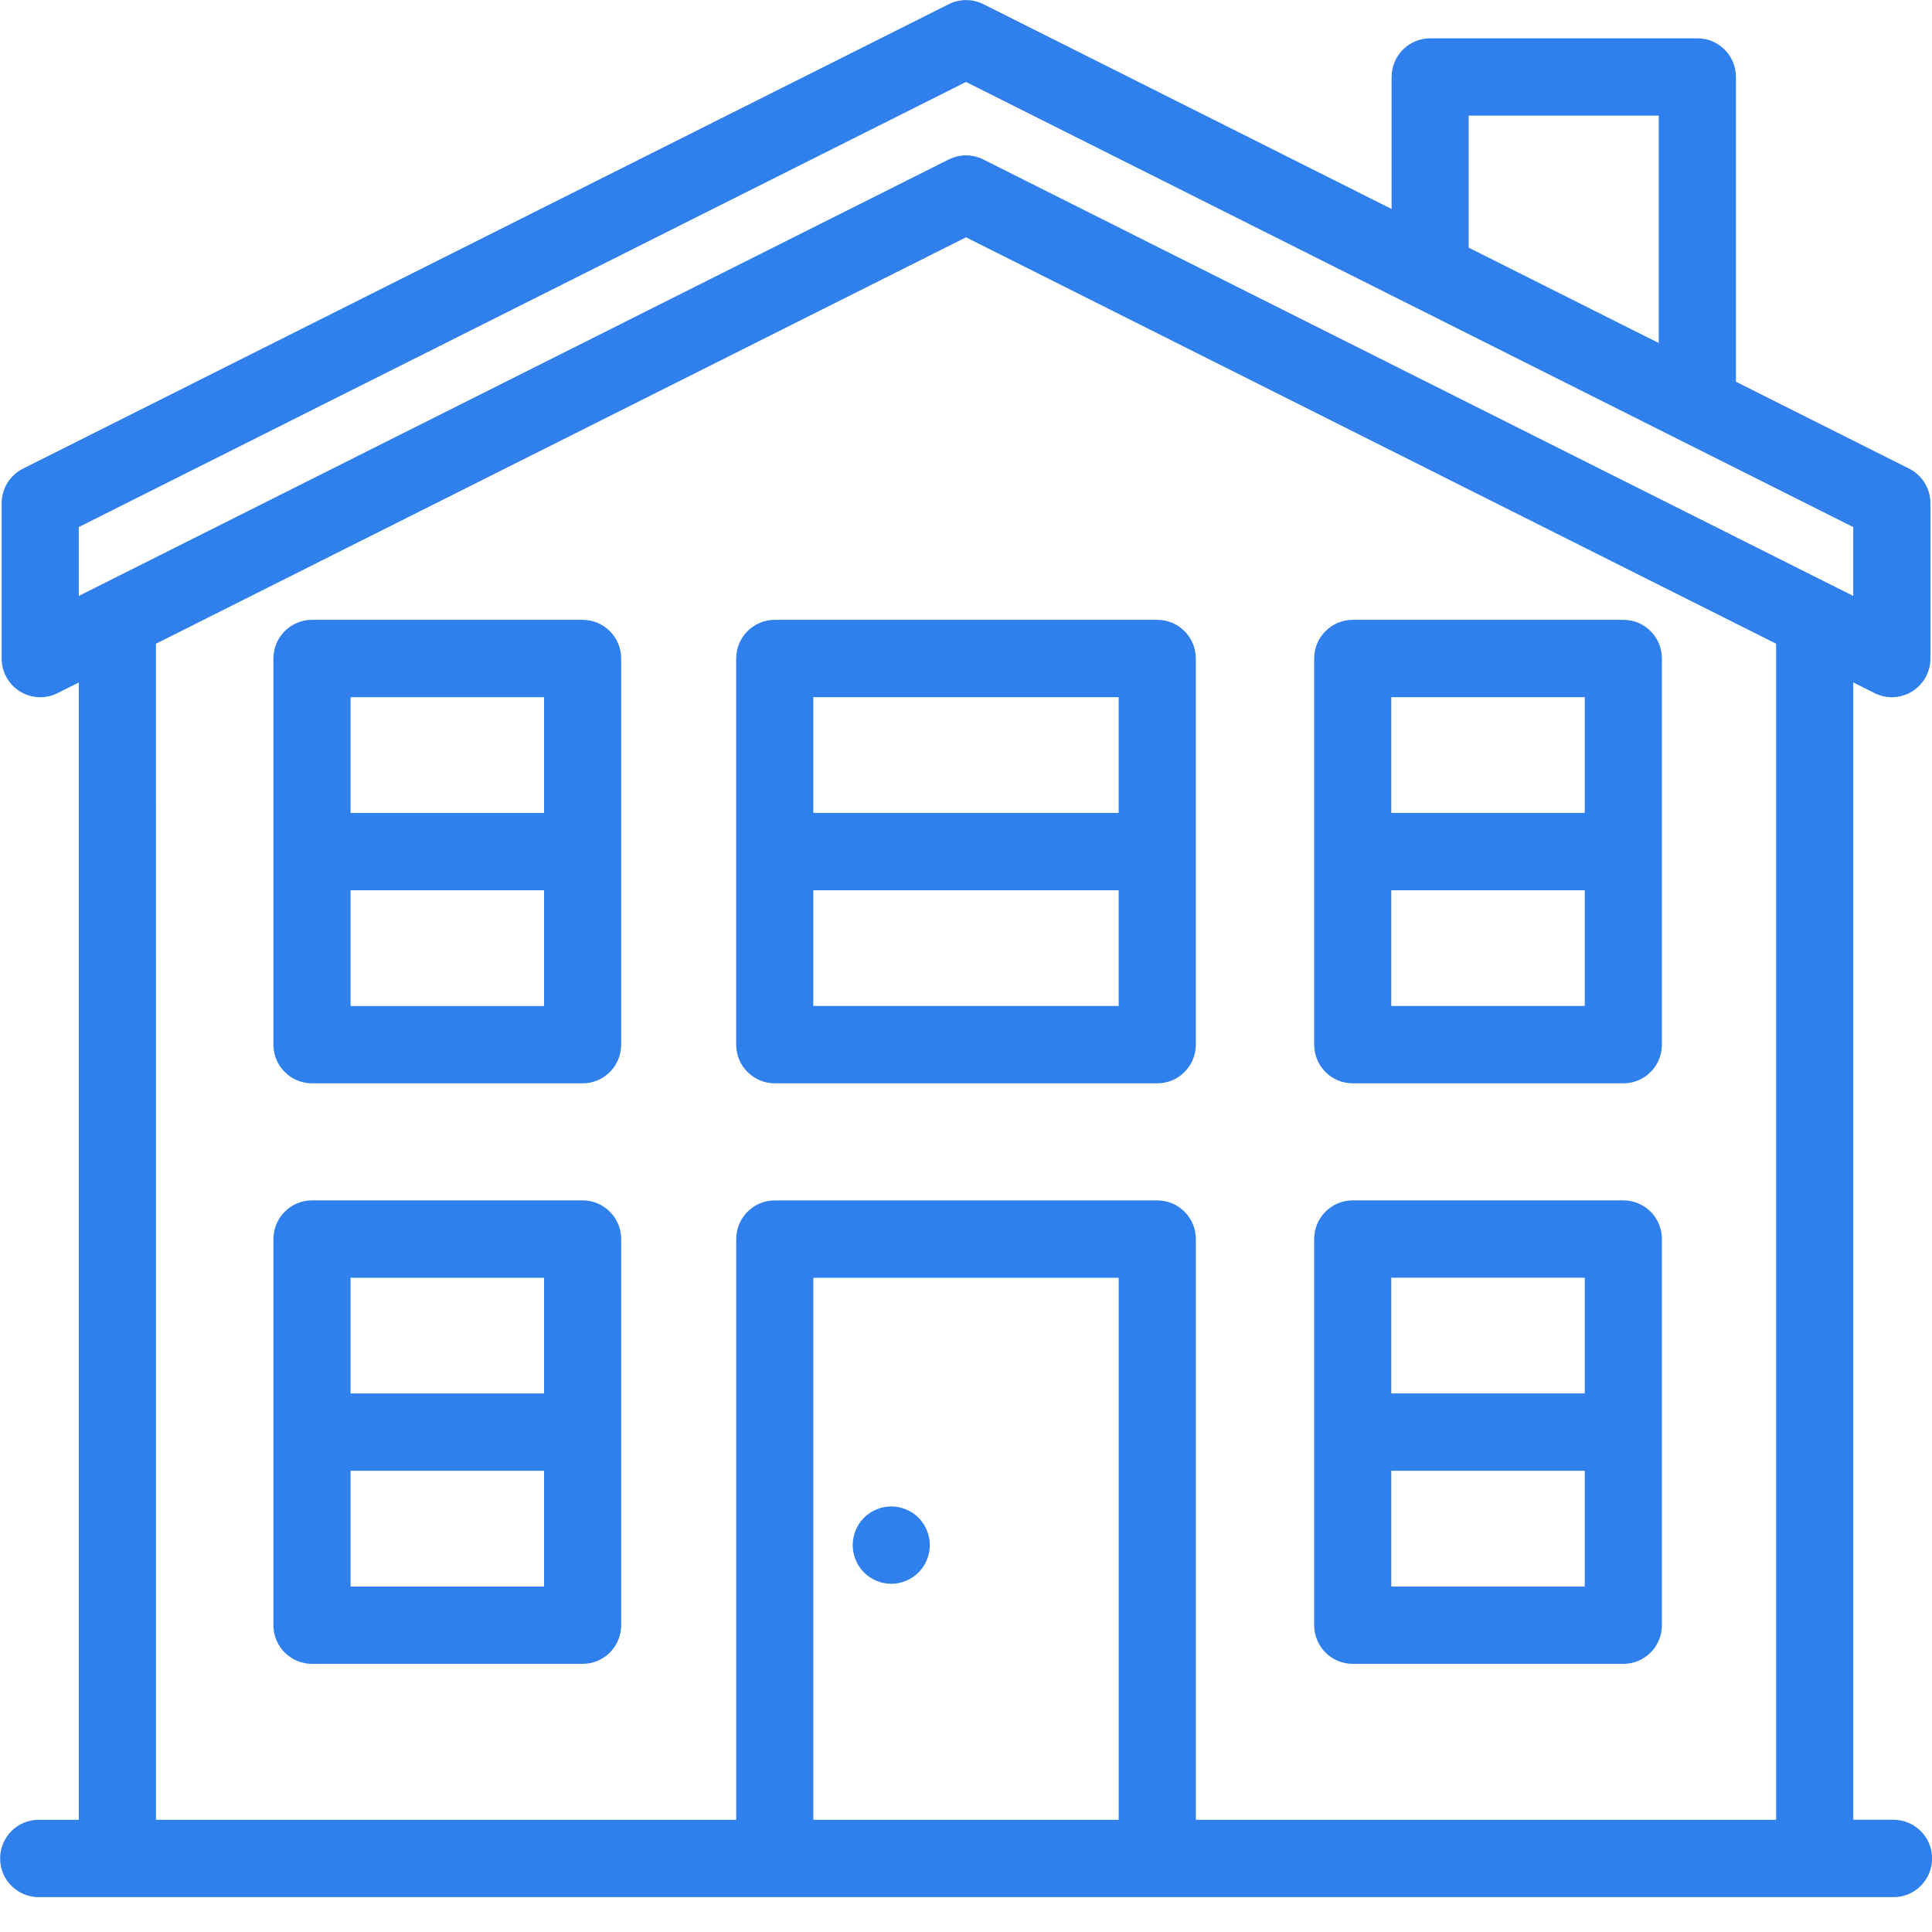
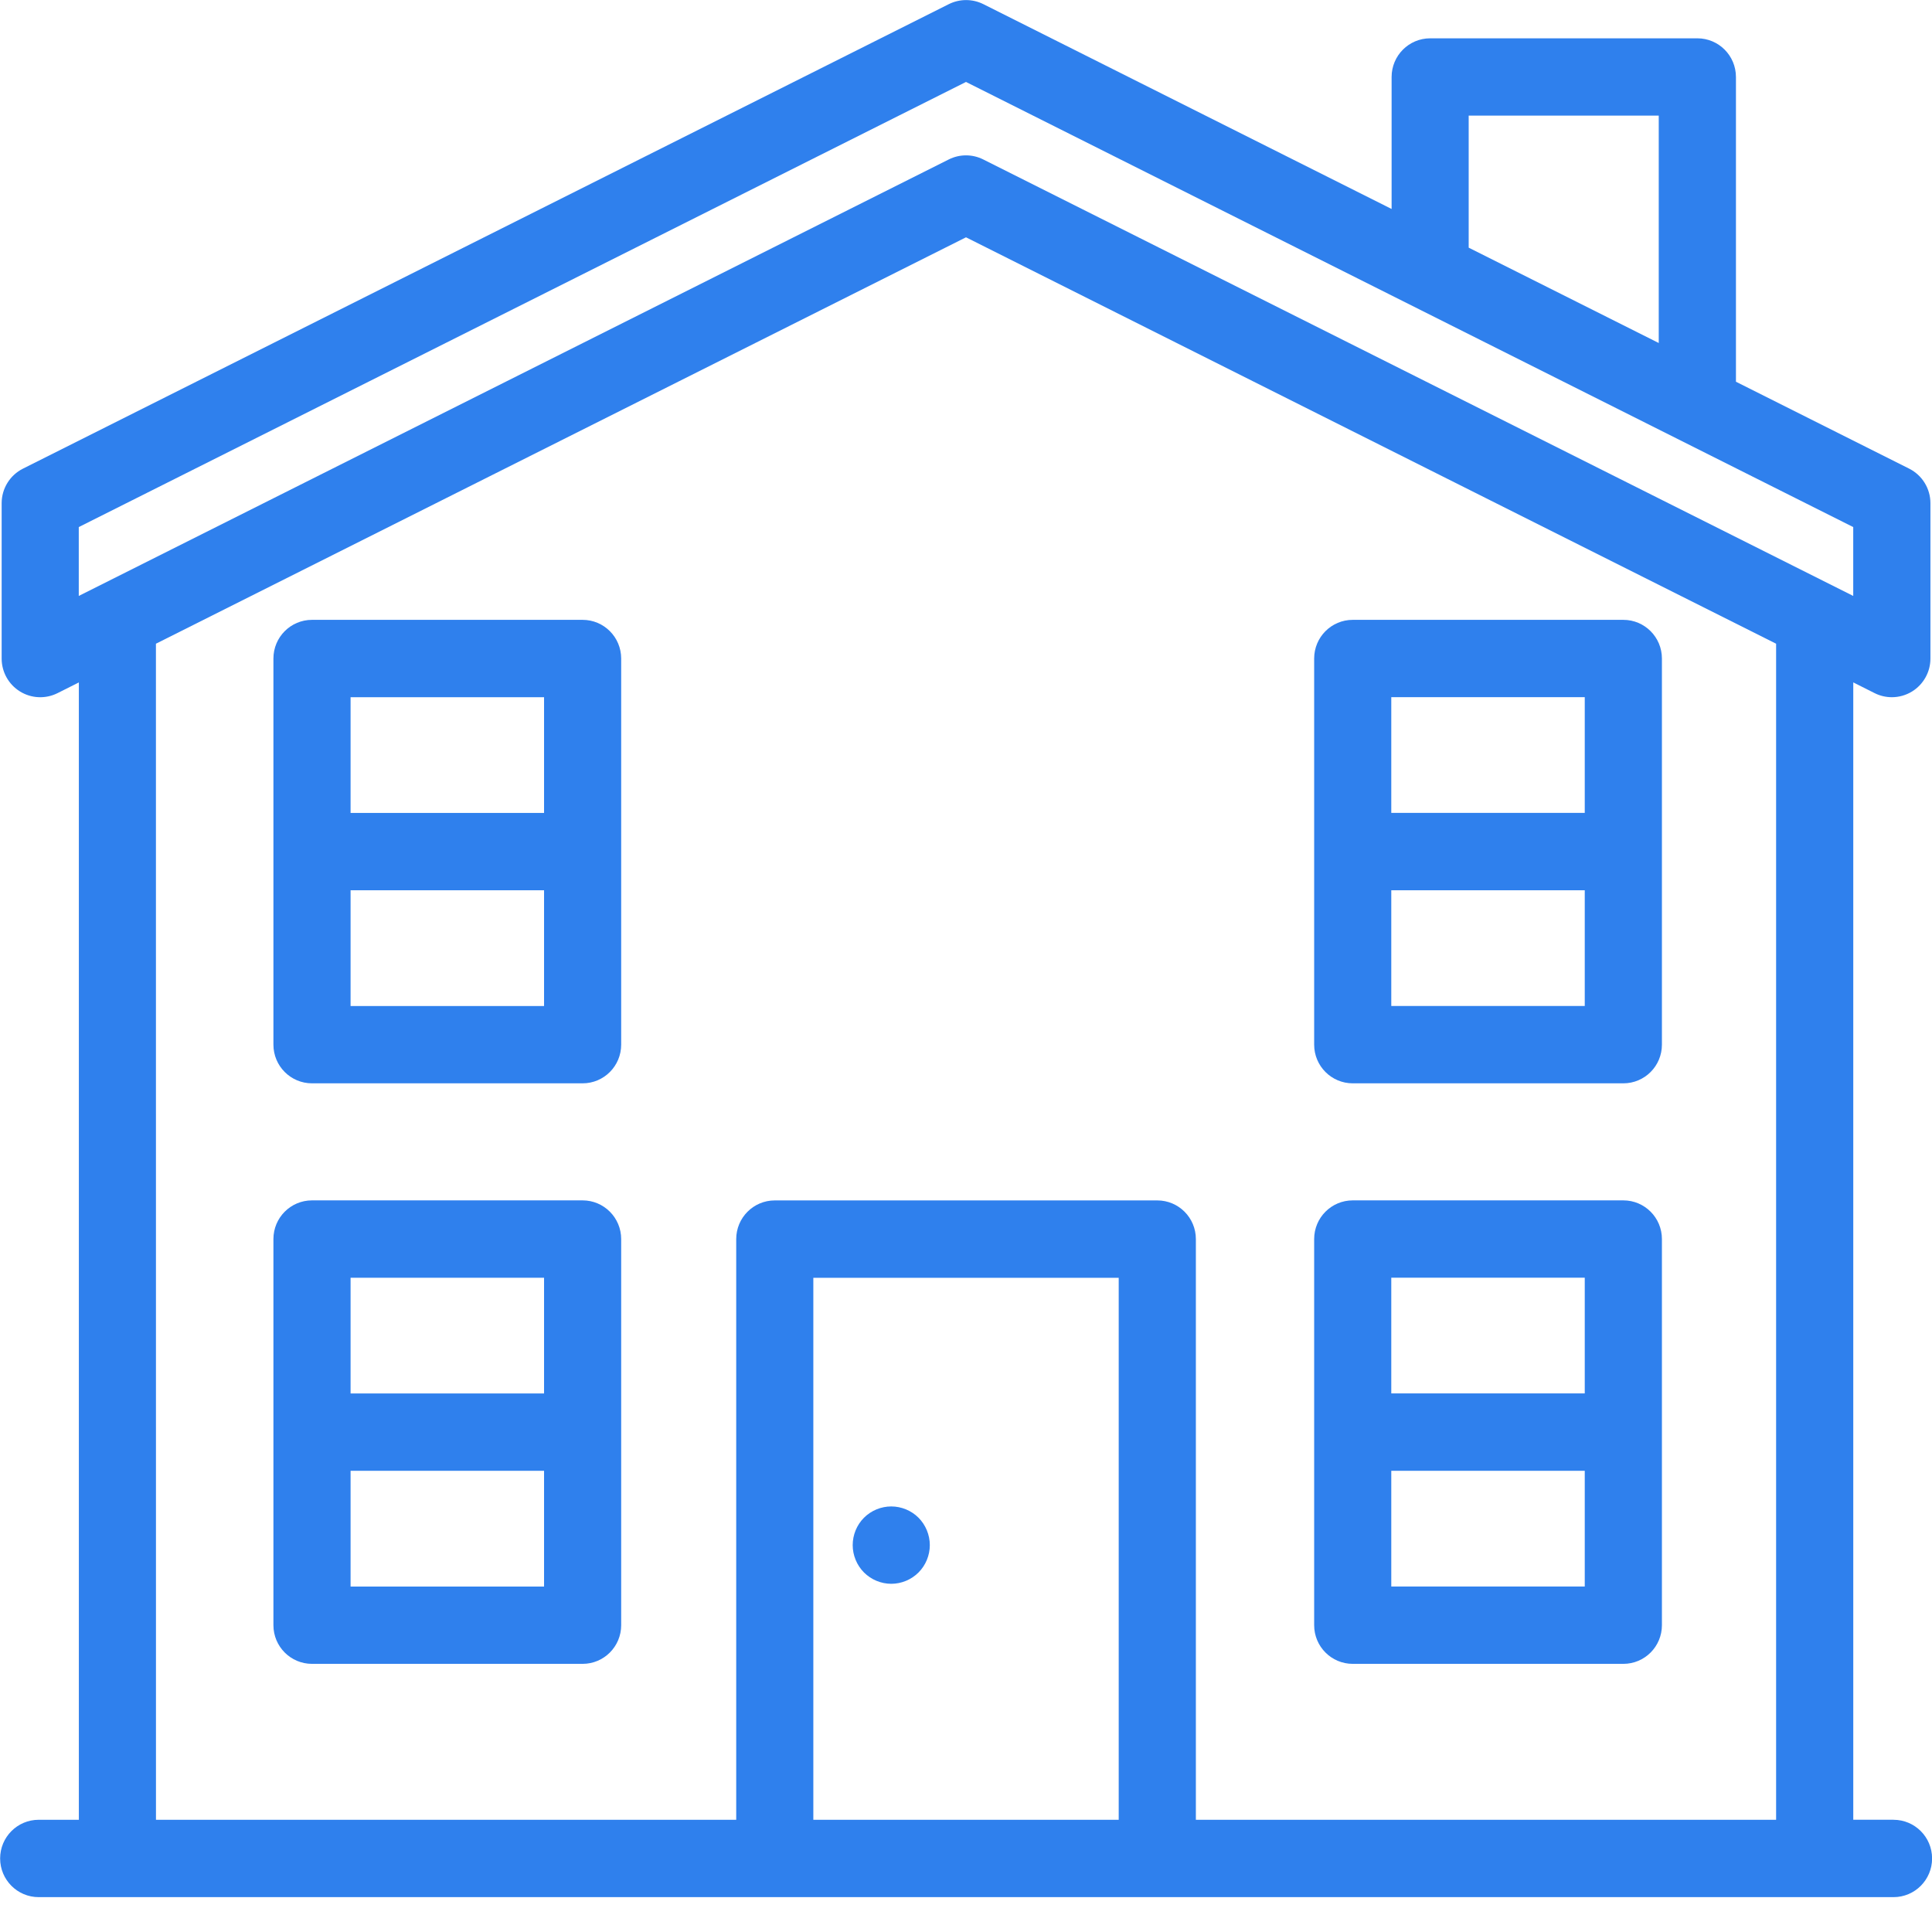
<svg xmlns="http://www.w3.org/2000/svg" height="48" viewBox="0 0 48 48" width="48">
  <g fill="#2f80ed">
    <path d="m.958 1.922c.253 0 .5-.103.678-.282.178-.178.28-.426.28-.679 0-.253-.102-.501-.28-.68-.178-.179-.426-.281-.678-.281-.252 0-.5.102-.678.281-.179.179-.28.426-.28.68 0 .252.102.5.28.679.179.179.425.282.678.282z" transform="translate(21.185 37.427)" />
    <path d="m7.682 0h-6.724c-.529 0-.958.43-.958.961v9.593c0 .531.429.961.958.961h6.724c.529 0 .958-.43.958-.961v-9.593c0-.53-.429-.961-.958-.961zm-.958 1.922v2.875h-4.807v-2.875zm-4.807 7.672v-2.875h4.807v2.875z" transform="translate(6.793 29.823)" />
    <path d="m.958 11.515h6.724c.529 0 .958-.43.958-.961v-9.593c0-.531-.429-.961-.958-.961h-6.724c-.529 0-.958.43-.958.961v9.593c0 .531.429.961.958.961zm.958-1.922v-2.875h4.807v2.875zm4.807-7.672v2.875h-4.807v-2.875z" transform="translate(32.65 29.823)" />
    <path d="m7.682-0h-6.724c-.529 0-.958.43-.958.961v9.593c0 .531.429.961.958.961h6.724c.529 0 .958-.43.958-.961v-9.593c0-.531-.429-.961-.958-.961zm-.958 1.922v2.875h-4.807v-2.875zm-4.807 7.672v-2.875h4.807v2.875h-4.807z" transform="translate(6.793 15.4)" />
-     <path d="m.958 11.515h9.504c.529 0 .958-.43.958-.961v-9.593c0-.531-.429-.961-.958-.961h-9.504c-.529 0-.958.43-.958.961v9.593c0 .531.429.961.958.961zm.958-1.922v-2.875h7.587v2.875h-7.587zm7.587-7.672v2.875h-7.587v-2.875z" transform="translate(18.29 15.4)" />
    <path d="m.958 11.515h6.724c.529 0 .958-.43.958-.961v-9.593c0-.531-.429-.961-.958-.961h-6.724c-.529 0-.958.43-.958.961v9.593c0 .531.429.961.958.961zm.958-1.922v-2.875h4.807v2.875h-4.807zm4.807-7.672v2.875h-4.807v-2.875z" transform="translate(32.65 15.4)" />
    <path d="m47.042 45.211h-.998v-28.257l.529.266c.135.068.282.102.429.102.175 0 .35-.048.504-.143.282-.175.455-.484.455-.817v-3.86c0-.364-.205-.696-.529-.859l-4.303-2.159v-7.571c0-.531-.429-.961-.958-.961h-6.639c-.529 0-.958.43-.958.961v3.279l-10.143-5.089c-.27-.135-.588-.135-.858 0l-23.002 11.54c-.325.163-.53.495-.53.859v3.86c0 .333.172.642.455.817.282.175.636.191.933.042l.53-.266v28.257h-.998c-.529 0-.958.43-.958.961 0 .531.429.961.958.961h46.083c.529 0 .958-.43.958-.961 0-.531-.429-.961-.958-.961zm-10.553-42.338h4.722v5.649l-4.722-2.369zm-34.532 10.222 22.043-11.059 22.043 11.059v1.711l-21.614-10.844c-.135-.068-.282-.102-.429-.102-.147 0-.294.034-.429.102l-21.614 10.844zm1.917 2.898 20.126-10.097 20.127 10.097v29.219h-14.416v-14.427c0-.531-.429-.961-.958-.961h-9.504c-.529 0-.958.43-.958.961v14.427h-14.416zm23.92 29.219h-7.587v-13.466h7.587z" />
  </g>
</svg>